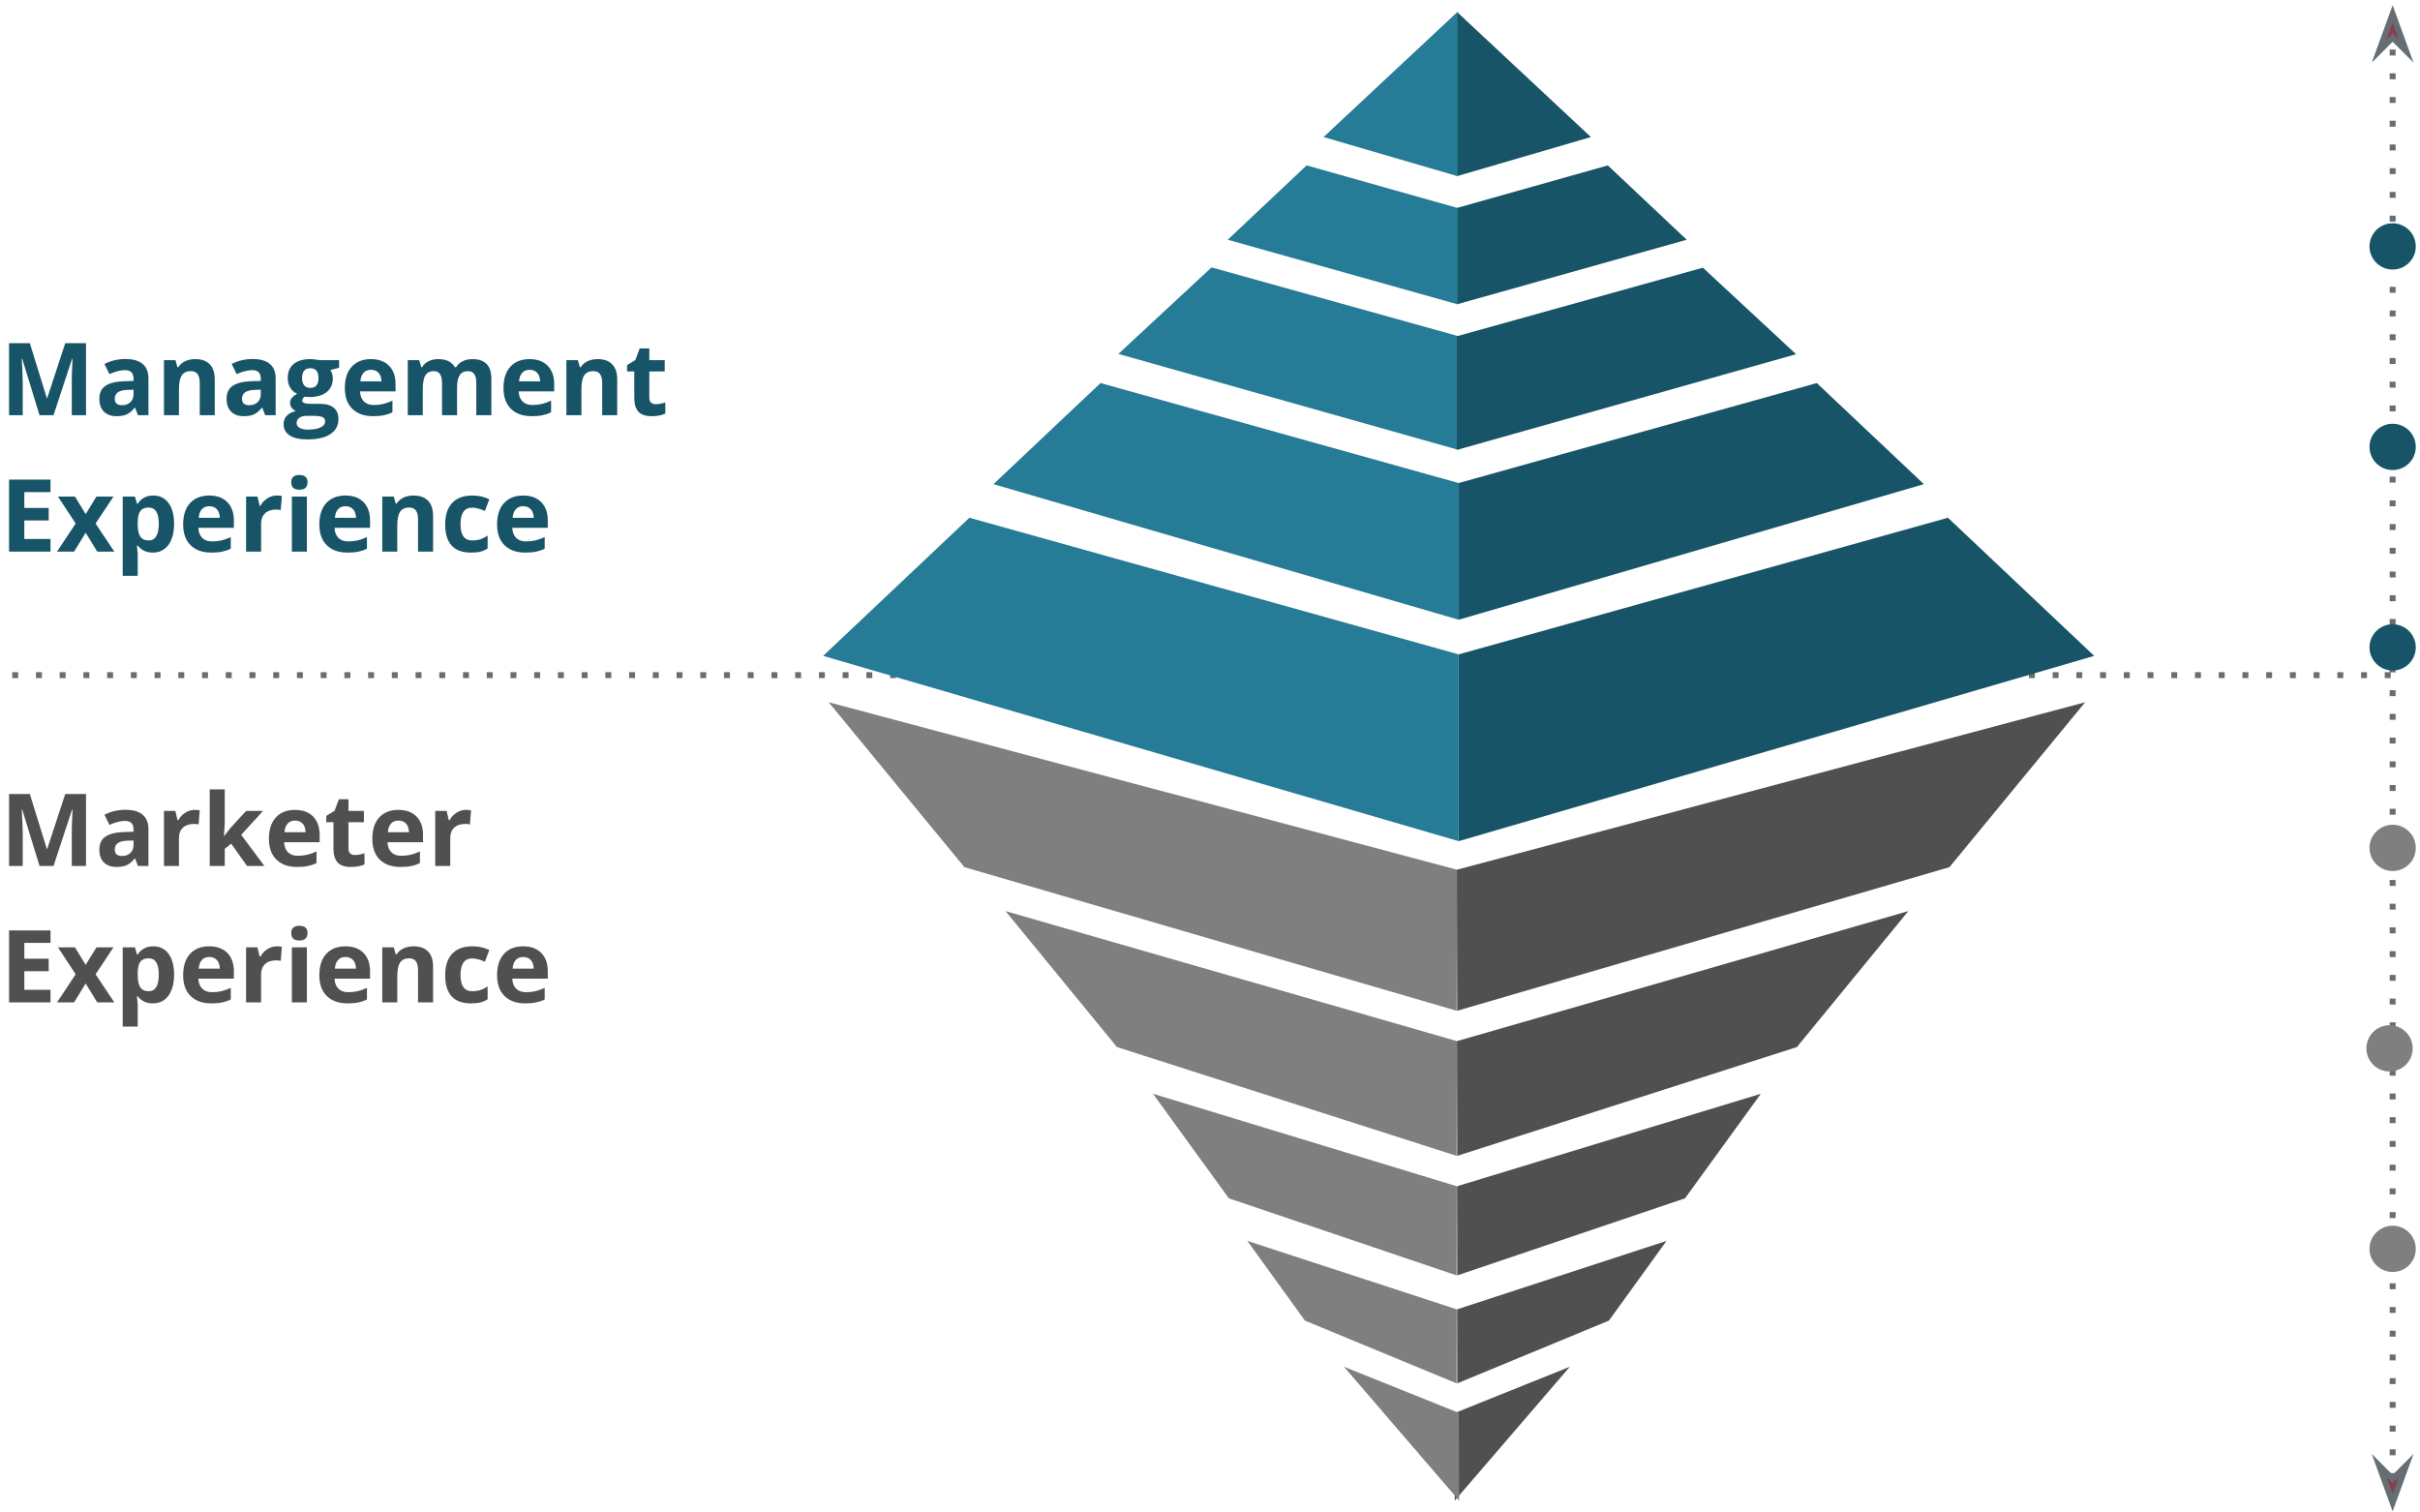
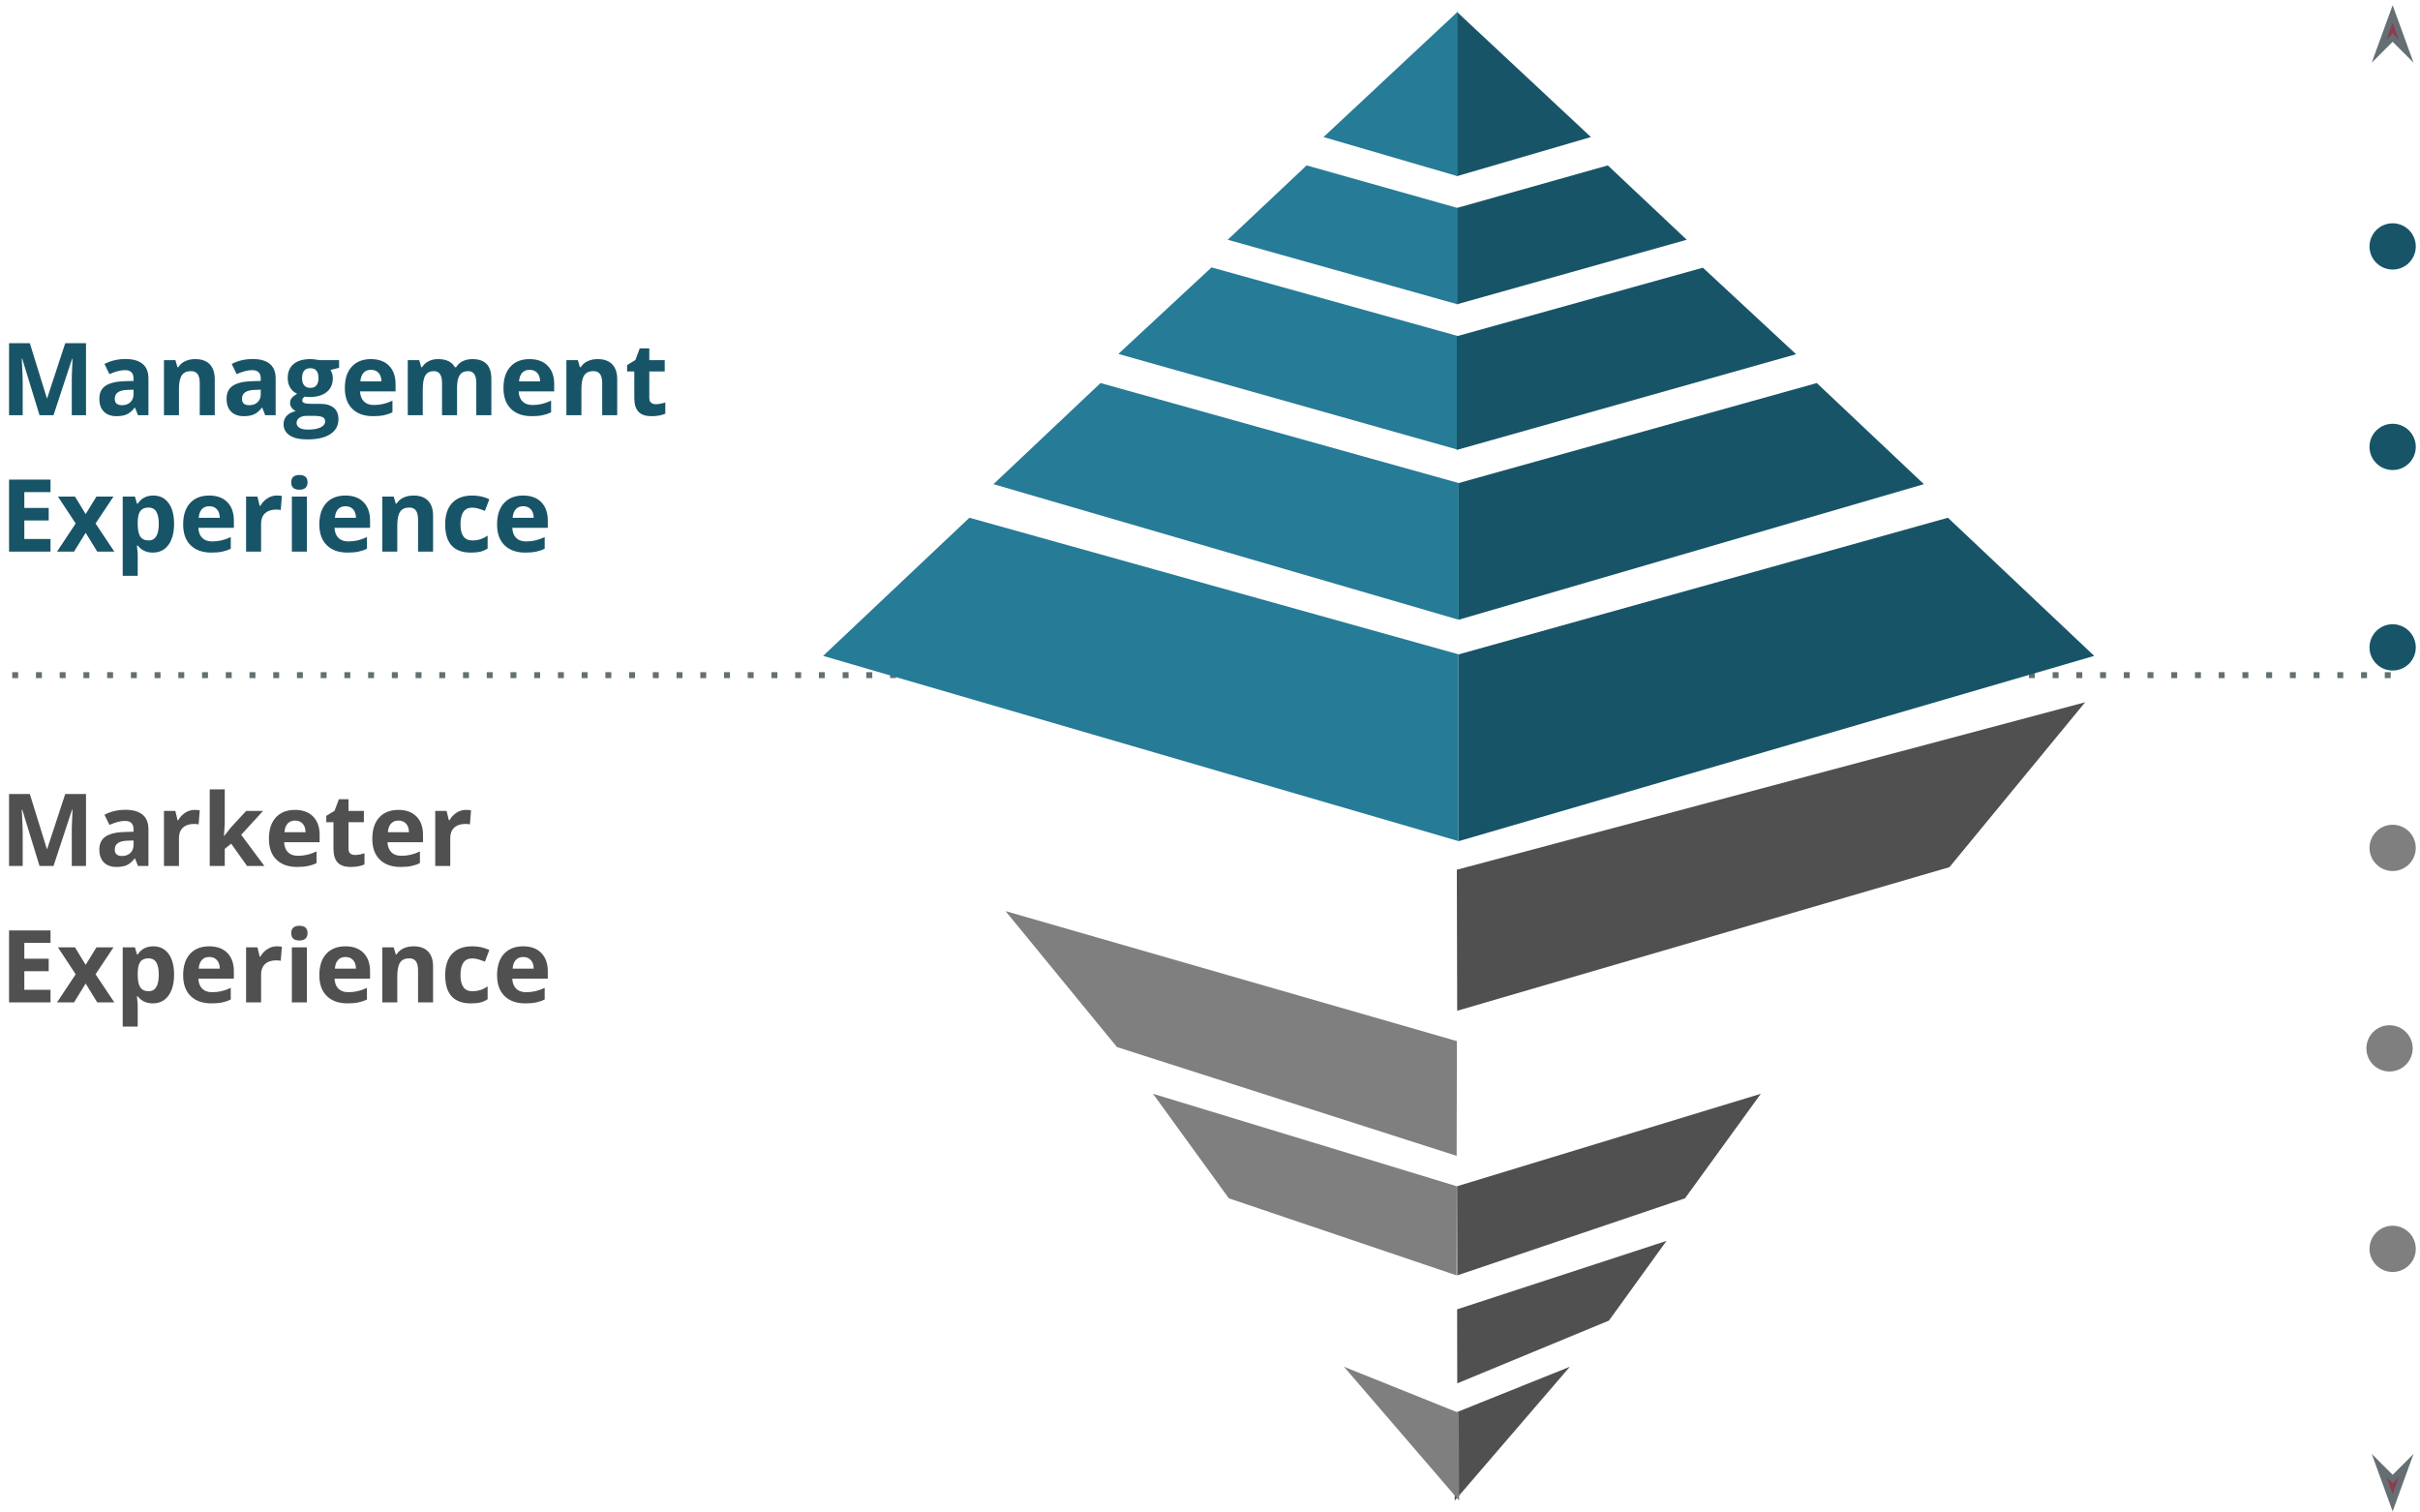
<svg xmlns="http://www.w3.org/2000/svg" width="408" height="255" viewBox="0 0 408 255" fill="none">
  <path d="M403.064 113.823H0" stroke="#646E73" stroke-miterlimit="10" stroke-linejoin="round" stroke-dasharray="1 3" />
-   <path d="M403.389 249.359V6.333" stroke="#646E73" stroke-miterlimit="10" stroke-linejoin="round" stroke-dasharray="1 3" />
  <path fill-rule="evenodd" clip-rule="evenodd" d="M403.388 249.359L401.104 247.076L403.388 253.349L405.671 247.076L403.388 249.359Z" fill="#8B3D4E" stroke="#646E73" stroke-miterlimit="10" />
  <path fill-rule="evenodd" clip-rule="evenodd" d="M403.388 6.333L405.671 8.616L403.388 2.343L401.104 8.616L403.388 6.333Z" fill="#8B3D4E" stroke="#646E73" stroke-miterlimit="10" />
  <path fill-rule="evenodd" clip-rule="evenodd" d="M399.488 41.544C399.488 39.39 401.235 37.644 403.389 37.644C404.424 37.644 405.416 38.055 406.147 38.786C406.879 39.518 407.29 40.51 407.29 41.544C407.29 43.699 405.543 45.445 403.389 45.445C401.235 45.445 399.488 43.699 399.488 41.544Z" fill="#185467" />
  <path fill-rule="evenodd" clip-rule="evenodd" d="M399.488 75.346C399.488 73.192 401.235 71.445 403.389 71.445C404.424 71.445 405.416 71.856 406.147 72.588C406.879 73.32 407.29 74.312 407.29 75.346C407.29 77.501 405.543 79.247 403.389 79.247C401.235 79.247 399.488 77.501 399.488 75.346Z" fill="#185467" />
  <path fill-rule="evenodd" clip-rule="evenodd" d="M399.488 142.95C399.488 140.796 401.235 139.049 403.389 139.049C404.424 139.049 405.416 139.46 406.147 140.192C406.879 140.923 407.29 141.915 407.29 142.95C407.29 145.104 405.543 146.851 403.389 146.851C401.235 146.851 399.488 145.104 399.488 142.95Z" fill="#7F7F7F" />
  <path fill-rule="evenodd" clip-rule="evenodd" d="M398.963 176.752C398.963 174.597 400.709 172.851 402.864 172.851C403.898 172.851 404.89 173.262 405.622 173.993C406.354 174.725 406.765 175.717 406.765 176.752C406.765 178.906 405.018 180.652 402.864 180.652C400.709 180.652 398.963 178.906 398.963 176.752Z" fill="#7F7F7F" />
  <path fill-rule="evenodd" clip-rule="evenodd" d="M399.488 210.554C399.488 208.399 401.235 206.653 403.389 206.653C404.424 206.653 405.416 207.064 406.147 207.795C406.879 208.527 407.29 209.519 407.29 210.554C407.29 212.708 405.543 214.454 403.389 214.454C401.235 214.454 399.488 212.708 399.488 210.554Z" fill="#7F7F7F" />
  <path fill-rule="evenodd" clip-rule="evenodd" d="M399.488 109.148C399.488 106.994 401.235 105.247 403.389 105.247C404.424 105.247 405.416 105.658 406.147 106.39C406.879 107.121 407.29 108.114 407.29 109.148C407.29 111.302 405.543 113.049 403.389 113.049C401.235 113.049 399.488 111.302 399.488 109.148Z" fill="#185467" />
  <path fill-rule="evenodd" clip-rule="evenodd" d="M328.412 87.289L245.936 110.322V141.813L353.073 110.581L328.412 87.289Z" fill="#185467" />
  <path fill-rule="evenodd" clip-rule="evenodd" d="M271.071 27.887L245.628 35.061V51.304L284.375 40.42L271.071 27.887Z" fill="#185467" />
  <path fill-rule="evenodd" clip-rule="evenodd" d="M245.628 2L268.222 23.107L245.628 29.702V2Z" fill="#185467" />
  <path fill-rule="evenodd" clip-rule="evenodd" d="M163.436 87.289L245.913 110.322V141.813L138.775 110.581L163.436 87.289Z" fill="#267B96" />
  <path fill-rule="evenodd" clip-rule="evenodd" d="M185.545 64.581L245.928 81.439V104.487L167.491 81.629L185.545 64.581Z" fill="#267B96" />
  <path fill-rule="evenodd" clip-rule="evenodd" d="M220.29 27.887L245.733 35.061V51.304L206.986 40.42L220.29 27.887Z" fill="#267B96" />
  <path fill-rule="evenodd" clip-rule="evenodd" d="M245.734 2L223.14 23.107L245.734 29.702V2Z" fill="#267B96" />
  <path fill-rule="evenodd" clip-rule="evenodd" d="M204.259 45.083L188.549 59.671L245.744 75.809V56.64L204.259 45.083Z" fill="#267B96" />
  <path fill-rule="evenodd" clip-rule="evenodd" d="M287.099 45.132L302.809 59.719L245.614 75.857V56.689L287.099 45.132Z" fill="#185467" />
  <path fill-rule="evenodd" clip-rule="evenodd" d="M306.303 64.581L245.92 81.439V104.487L324.357 81.629L306.303 64.581Z" fill="#185467" />
  <path fill-rule="evenodd" clip-rule="evenodd" d="M271.257 222.649L245.684 233.229L245.662 220.748L280.965 209.211L271.257 222.649Z" fill="#505050" />
  <path fill-rule="evenodd" clip-rule="evenodd" d="M284.084 202.032L245.682 215.027L245.651 199.996L296.87 184.407L284.084 202.032Z" fill="#505050" />
-   <path fill-rule="evenodd" clip-rule="evenodd" d="M302.949 176.529L245.678 194.872L245.634 175.53L321.733 153.611L302.949 176.529Z" fill="#505050" />
  <path fill-rule="evenodd" clip-rule="evenodd" d="M328.669 146.199L245.674 170.409L245.612 146.632L351.549 118.396L328.669 146.199Z" fill="#505050" />
  <path fill-rule="evenodd" clip-rule="evenodd" d="M245.255 253L264.668 230.432L245.317 238.202L245.255 253Z" fill="#505050" />
-   <path fill-rule="evenodd" clip-rule="evenodd" d="M220.003 222.649L245.575 233.229L245.598 220.748L210.295 209.211L220.003 222.649Z" fill="#7F7F7F" />
  <path fill-rule="evenodd" clip-rule="evenodd" d="M207.176 202.032L245.577 215.027L245.608 199.996L194.39 184.407L207.176 202.032Z" fill="#7F7F7F" />
  <path fill-rule="evenodd" clip-rule="evenodd" d="M188.311 176.529L245.582 194.872L245.627 175.53L169.527 153.611L188.311 176.529Z" fill="#7F7F7F" />
  <path fill-rule="evenodd" clip-rule="evenodd" d="M246.003 253L226.59 230.432L245.941 238.202L246.003 253Z" fill="#7F7F7F" />
-   <path fill-rule="evenodd" clip-rule="evenodd" d="M162.591 146.199L245.586 170.409L245.648 146.632L139.711 118.396L162.591 146.199Z" fill="#7F7F7F" />
  <path d="M6.666 70L3.744 60.479H3.669C3.774 62.416 3.827 63.708 3.827 64.356V70H1.527V57.864H5.03L7.902 67.144H7.952L10.998 57.864H14.502V70H12.102V64.256C12.102 63.985 12.105 63.672 12.111 63.318C12.122 62.964 12.161 62.023 12.227 60.496H12.152L9.023 70H6.666ZM23.259 70L22.769 68.738H22.703C22.276 69.275 21.837 69.649 21.383 69.859C20.935 70.064 20.348 70.166 19.623 70.166C18.732 70.166 18.029 69.912 17.515 69.402C17.006 68.893 16.751 68.168 16.751 67.228C16.751 66.243 17.094 65.518 17.78 65.053C18.472 64.582 19.512 64.322 20.901 64.272L22.512 64.223V63.816C22.512 62.875 22.03 62.405 21.067 62.405C20.326 62.405 19.454 62.629 18.453 63.077L17.614 61.367C18.682 60.808 19.866 60.529 21.167 60.529C22.412 60.529 23.367 60.8 24.031 61.342C24.695 61.885 25.027 62.709 25.027 63.816V70H23.259ZM22.512 65.7L21.532 65.733C20.796 65.755 20.248 65.888 19.889 66.132C19.529 66.375 19.349 66.746 19.349 67.244C19.349 67.958 19.759 68.315 20.578 68.315C21.164 68.315 21.632 68.146 21.98 67.809C22.335 67.471 22.512 67.023 22.512 66.464V65.7ZM36.208 70H33.676V64.58C33.676 63.91 33.557 63.409 33.319 63.077C33.081 62.74 32.702 62.571 32.182 62.571C31.474 62.571 30.962 62.809 30.646 63.285C30.331 63.755 30.173 64.538 30.173 65.634V70H27.642V60.72H29.576L29.916 61.907H30.057C30.339 61.459 30.727 61.121 31.219 60.894C31.717 60.662 32.282 60.545 32.913 60.545C33.992 60.545 34.811 60.839 35.37 61.425C35.928 62.006 36.208 62.847 36.208 63.949V70ZM44.708 70L44.218 68.738H44.152C43.726 69.275 43.286 69.649 42.832 69.859C42.384 70.064 41.797 70.166 41.072 70.166C40.181 70.166 39.478 69.912 38.964 69.402C38.455 68.893 38.2 68.168 38.2 67.228C38.2 66.243 38.543 65.518 39.23 65.053C39.921 64.582 40.962 64.322 42.351 64.272L43.961 64.223V63.816C43.961 62.875 43.48 62.405 42.517 62.405C41.775 62.405 40.904 62.629 39.902 63.077L39.063 61.367C40.132 60.808 41.316 60.529 42.616 60.529C43.861 60.529 44.816 60.8 45.48 61.342C46.144 61.885 46.476 62.709 46.476 63.816V70H44.708ZM43.961 65.7L42.981 65.733C42.245 65.755 41.698 65.888 41.338 66.132C40.978 66.375 40.798 66.746 40.798 67.244C40.798 67.958 41.208 68.315 42.027 68.315C42.613 68.315 43.081 68.146 43.43 67.809C43.784 67.471 43.961 67.023 43.961 66.464V65.7ZM57.167 60.72V62.006L55.715 62.38C55.98 62.795 56.113 63.26 56.113 63.774C56.113 64.77 55.765 65.548 55.067 66.107C54.376 66.66 53.413 66.937 52.179 66.937L51.722 66.912L51.349 66.871C51.089 67.07 50.959 67.291 50.959 67.535C50.959 67.9 51.423 68.082 52.353 68.082H53.93C54.948 68.082 55.723 68.301 56.254 68.738C56.791 69.175 57.06 69.817 57.06 70.664C57.06 71.749 56.606 72.59 55.698 73.188C54.796 73.785 53.498 74.084 51.805 74.084C50.51 74.084 49.52 73.857 48.834 73.403C48.153 72.955 47.812 72.324 47.812 71.511C47.812 70.952 47.987 70.484 48.335 70.108C48.684 69.732 49.196 69.463 49.871 69.303C49.611 69.192 49.384 69.012 49.19 68.763C48.997 68.509 48.9 68.24 48.9 67.958C48.9 67.604 49.002 67.311 49.207 67.078C49.412 66.84 49.708 66.608 50.095 66.381C49.608 66.171 49.221 65.833 48.933 65.368C48.651 64.903 48.51 64.356 48.51 63.725C48.51 62.712 48.839 61.929 49.498 61.376C50.156 60.822 51.097 60.545 52.32 60.545C52.58 60.545 52.887 60.57 53.241 60.62C53.601 60.664 53.831 60.698 53.93 60.72H57.167ZM50.004 71.311C50.004 71.66 50.17 71.934 50.502 72.133C50.84 72.332 51.31 72.432 51.913 72.432C52.821 72.432 53.532 72.308 54.046 72.059C54.561 71.81 54.818 71.469 54.818 71.038C54.818 70.689 54.666 70.448 54.362 70.315C54.057 70.183 53.587 70.116 52.951 70.116H51.639C51.174 70.116 50.784 70.224 50.469 70.44C50.159 70.661 50.004 70.952 50.004 71.311ZM50.925 63.758C50.925 64.261 51.039 64.66 51.266 64.953C51.498 65.246 51.849 65.393 52.32 65.393C52.796 65.393 53.144 65.246 53.366 64.953C53.587 64.66 53.698 64.261 53.698 63.758C53.698 62.64 53.238 62.081 52.32 62.081C51.39 62.081 50.925 62.64 50.925 63.758ZM62.546 62.347C62.01 62.347 61.589 62.518 61.285 62.861C60.98 63.199 60.806 63.68 60.762 64.306H64.314C64.303 63.68 64.14 63.199 63.825 62.861C63.509 62.518 63.083 62.347 62.546 62.347ZM62.903 70.166C61.409 70.166 60.242 69.754 59.4 68.929C58.559 68.105 58.139 66.937 58.139 65.426C58.139 63.871 58.526 62.67 59.301 61.824C60.081 60.971 61.157 60.545 62.53 60.545C63.841 60.545 64.862 60.919 65.593 61.666C66.323 62.413 66.689 63.445 66.689 64.762V65.991H60.704C60.731 66.71 60.944 67.272 61.343 67.676C61.741 68.08 62.3 68.282 63.02 68.282C63.578 68.282 64.107 68.224 64.605 68.107C65.103 67.991 65.623 67.806 66.165 67.551V69.51C65.723 69.732 65.25 69.895 64.746 70C64.243 70.111 63.628 70.166 62.903 70.166ZM77.056 70H74.524V64.58C74.524 63.91 74.411 63.409 74.184 63.077C73.963 62.74 73.611 62.571 73.13 62.571C72.482 62.571 72.012 62.809 71.719 63.285C71.425 63.761 71.279 64.544 71.279 65.634V70H68.747V60.72H70.681L71.022 61.907H71.163C71.412 61.481 71.771 61.149 72.242 60.911C72.712 60.667 73.252 60.545 73.86 60.545C75.249 60.545 76.19 60.999 76.683 61.907H76.907C77.156 61.475 77.521 61.14 78.002 60.902C78.489 60.664 79.037 60.545 79.646 60.545C80.697 60.545 81.492 60.817 82.028 61.359C82.571 61.896 82.842 62.759 82.842 63.949V70H80.302V64.58C80.302 63.91 80.188 63.409 79.961 63.077C79.74 62.74 79.389 62.571 78.907 62.571C78.287 62.571 77.823 62.792 77.513 63.235C77.208 63.678 77.056 64.38 77.056 65.343V70ZM89.291 62.347C88.755 62.347 88.334 62.518 88.03 62.861C87.725 63.199 87.551 63.68 87.507 64.306H91.06C91.049 63.68 90.885 63.199 90.57 62.861C90.254 62.518 89.828 62.347 89.291 62.347ZM89.648 70.166C88.154 70.166 86.987 69.754 86.145 68.929C85.304 68.105 84.884 66.937 84.884 65.426C84.884 63.871 85.271 62.67 86.046 61.824C86.826 60.971 87.903 60.545 89.275 60.545C90.586 60.545 91.607 60.919 92.338 61.666C93.068 62.413 93.434 63.445 93.434 64.762V65.991H87.449C87.476 66.71 87.689 67.272 88.088 67.676C88.486 68.08 89.045 68.282 89.765 68.282C90.324 68.282 90.852 68.224 91.35 68.107C91.848 67.991 92.368 67.806 92.911 67.551V69.51C92.468 69.732 91.995 69.895 91.491 70C90.988 70.111 90.373 70.166 89.648 70.166ZM104.059 70H101.527V64.58C101.527 63.91 101.408 63.409 101.17 63.077C100.932 62.74 100.553 62.571 100.033 62.571C99.324 62.571 98.812 62.809 98.497 63.285C98.182 63.755 98.024 64.538 98.024 65.634V70H95.492V60.72H97.426L97.767 61.907H97.908C98.19 61.459 98.577 61.121 99.07 60.894C99.568 60.662 100.132 60.545 100.763 60.545C101.842 60.545 102.661 60.839 103.22 61.425C103.779 62.006 104.059 62.847 104.059 63.949V70ZM110.575 68.149C111.017 68.149 111.549 68.052 112.168 67.858V69.743C111.538 70.025 110.763 70.166 109.844 70.166C108.832 70.166 108.093 69.912 107.628 69.402C107.169 68.888 106.939 68.118 106.939 67.095V62.621H105.727V61.55L107.122 60.703L107.852 58.744H109.471V60.72H112.069V62.621H109.471V67.095C109.471 67.454 109.57 67.72 109.77 67.892C109.974 68.063 110.243 68.149 110.575 68.149ZM8.517 93H1.527V80.864H8.517V82.973H4.101V85.637H8.209V87.746H4.101V90.875H8.517V93ZM12.758 88.26L9.77 83.72H12.642L14.443 86.675L16.261 83.72H19.133L16.112 88.26L19.274 93H16.394L14.443 89.821L12.484 93H9.612L12.758 88.26ZM25.782 93.166C24.692 93.166 23.837 92.77 23.217 91.979H23.084C23.173 92.754 23.217 93.202 23.217 93.324V97.084H20.686V83.72H22.744L23.101 84.923H23.217C23.809 84.005 24.686 83.545 25.849 83.545C26.944 83.545 27.802 83.969 28.422 84.815C29.042 85.662 29.352 86.838 29.352 88.343C29.352 89.334 29.205 90.194 28.912 90.925C28.624 91.655 28.212 92.211 27.675 92.593C27.138 92.975 26.507 93.166 25.782 93.166ZM25.035 85.571C24.41 85.571 23.953 85.764 23.666 86.152C23.378 86.534 23.228 87.167 23.217 88.053V88.327C23.217 89.323 23.364 90.037 23.657 90.468C23.956 90.9 24.426 91.116 25.068 91.116C26.203 91.116 26.77 90.18 26.77 88.31C26.77 87.397 26.629 86.713 26.347 86.26C26.07 85.8 25.633 85.571 25.035 85.571ZM35.287 85.347C34.75 85.347 34.329 85.518 34.025 85.861C33.721 86.199 33.546 86.68 33.502 87.306H37.055C37.044 86.68 36.88 86.199 36.565 85.861C36.249 85.518 35.823 85.347 35.287 85.347ZM35.644 93.166C34.149 93.166 32.982 92.754 32.141 91.929C31.299 91.105 30.879 89.937 30.879 88.426C30.879 86.871 31.266 85.67 32.041 84.824C32.821 83.972 33.898 83.545 35.27 83.545C36.581 83.545 37.602 83.919 38.333 84.666C39.063 85.413 39.429 86.445 39.429 87.762V88.991H33.444C33.471 89.71 33.685 90.272 34.083 90.676C34.481 91.08 35.04 91.282 35.76 91.282C36.319 91.282 36.847 91.224 37.345 91.107C37.843 90.991 38.363 90.806 38.906 90.551V92.51C38.463 92.732 37.99 92.895 37.486 93C36.983 93.111 36.368 93.166 35.644 93.166ZM46.667 83.545C47.01 83.545 47.295 83.57 47.522 83.62L47.331 85.994C47.126 85.939 46.877 85.911 46.584 85.911C45.776 85.911 45.145 86.119 44.691 86.534C44.243 86.949 44.019 87.53 44.019 88.277V93H41.487V83.72H43.405L43.778 85.28H43.903C44.191 84.76 44.578 84.342 45.065 84.027C45.557 83.706 46.092 83.545 46.667 83.545ZM49.099 81.321C49.099 80.496 49.558 80.084 50.477 80.084C51.396 80.084 51.855 80.496 51.855 81.321C51.855 81.714 51.739 82.021 51.506 82.242C51.279 82.458 50.936 82.566 50.477 82.566C49.558 82.566 49.099 82.151 49.099 81.321ZM51.739 93H49.207V83.72H51.739V93ZM58.247 85.347C57.71 85.347 57.289 85.518 56.985 85.861C56.681 86.199 56.506 86.68 56.462 87.306H60.015C60.004 86.68 59.84 86.199 59.525 85.861C59.209 85.518 58.783 85.347 58.247 85.347ZM58.603 93.166C57.109 93.166 55.942 92.754 55.101 91.929C54.259 91.105 53.839 89.937 53.839 88.426C53.839 86.871 54.226 85.67 55.001 84.824C55.781 83.972 56.858 83.545 58.23 83.545C59.541 83.545 60.562 83.919 61.293 84.666C62.023 85.413 62.389 86.445 62.389 87.762V88.991H56.404C56.431 89.71 56.645 90.272 57.043 90.676C57.441 91.08 58 91.282 58.72 91.282C59.279 91.282 59.807 91.224 60.305 91.107C60.803 90.991 61.323 90.806 61.866 90.551V92.51C61.423 92.732 60.95 92.895 60.446 93C59.943 93.111 59.328 93.166 58.603 93.166ZM73.014 93H70.482V87.58C70.482 86.91 70.363 86.409 70.125 86.077C69.887 85.74 69.508 85.571 68.988 85.571C68.279 85.571 67.768 85.809 67.452 86.285C67.137 86.755 66.979 87.538 66.979 88.634V93H64.447V83.72H66.381L66.722 84.907H66.863C67.145 84.459 67.532 84.121 68.025 83.894C68.523 83.662 69.087 83.545 69.718 83.545C70.797 83.545 71.616 83.839 72.175 84.425C72.734 85.006 73.014 85.847 73.014 86.949V93ZM79.389 93.166C76.5 93.166 75.056 91.581 75.056 88.41C75.056 86.832 75.449 85.629 76.234 84.799C77.02 83.963 78.146 83.545 79.613 83.545C80.686 83.545 81.649 83.756 82.501 84.176L81.754 86.135C81.356 85.975 80.985 85.845 80.642 85.745C80.299 85.64 79.956 85.587 79.613 85.587C78.296 85.587 77.637 86.523 77.637 88.393C77.637 90.208 78.296 91.116 79.613 91.116C80.1 91.116 80.551 91.052 80.966 90.925C81.381 90.792 81.796 90.587 82.211 90.311V92.477C81.801 92.737 81.386 92.917 80.966 93.017C80.551 93.116 80.025 93.166 79.389 93.166ZM88.212 85.347C87.676 85.347 87.255 85.518 86.951 85.861C86.646 86.199 86.472 86.68 86.428 87.306H89.981C89.969 86.68 89.806 86.199 89.491 85.861C89.175 85.518 88.749 85.347 88.212 85.347ZM88.569 93.166C87.075 93.166 85.908 92.754 85.066 91.929C84.225 91.105 83.805 89.937 83.805 88.426C83.805 86.871 84.192 85.67 84.967 84.824C85.747 83.972 86.823 83.545 88.196 83.545C89.507 83.545 90.528 83.919 91.259 84.666C91.989 85.413 92.355 86.445 92.355 87.762V88.991H86.37C86.397 89.71 86.61 90.272 87.009 90.676C87.407 91.08 87.966 91.282 88.686 91.282C89.245 91.282 89.773 91.224 90.271 91.107C90.769 90.991 91.289 90.806 91.832 90.551V92.51C91.389 92.732 90.916 92.895 90.412 93C89.909 93.111 89.294 93.166 88.569 93.166Z" fill="#185467" />
  <path d="M6.666 146L3.744 136.479H3.669C3.774 138.416 3.827 139.708 3.827 140.355V146H1.527V133.864H5.03L7.902 143.145H7.952L10.998 133.864H14.502V146H12.102V140.256C12.102 139.985 12.105 139.672 12.111 139.318C12.122 138.964 12.161 138.023 12.227 136.496H12.152L9.023 146H6.666ZM23.259 146L22.769 144.738H22.703C22.276 145.275 21.837 145.649 21.383 145.859C20.935 146.064 20.348 146.166 19.623 146.166C18.732 146.166 18.029 145.911 17.515 145.402C17.006 144.893 16.751 144.168 16.751 143.228C16.751 142.243 17.094 141.518 17.78 141.053C18.472 140.582 19.512 140.322 20.901 140.272L22.512 140.223V139.816C22.512 138.875 22.03 138.405 21.067 138.405C20.326 138.405 19.454 138.629 18.453 139.077L17.614 137.367C18.682 136.808 19.866 136.529 21.167 136.529C22.412 136.529 23.367 136.8 24.031 137.342C24.695 137.885 25.027 138.709 25.027 139.816V146H23.259ZM22.512 141.7L21.532 141.733C20.796 141.756 20.248 141.888 19.889 142.132C19.529 142.375 19.349 142.746 19.349 143.244C19.349 143.958 19.759 144.315 20.578 144.315C21.164 144.315 21.632 144.146 21.98 143.809C22.335 143.471 22.512 143.023 22.512 142.464V141.7ZM32.821 136.545C33.164 136.545 33.449 136.57 33.676 136.62L33.485 138.994C33.281 138.939 33.032 138.911 32.738 138.911C31.93 138.911 31.299 139.119 30.846 139.534C30.398 139.949 30.173 140.53 30.173 141.277V146H27.642V136.72H29.559L29.933 138.28H30.057C30.345 137.76 30.732 137.342 31.219 137.027C31.712 136.706 32.246 136.545 32.821 136.545ZM37.794 140.953L38.898 139.542L41.496 136.72H44.351L40.666 140.746L44.575 146H41.653L38.98 142.24L37.893 143.111V146H35.361V133.084H37.893V138.845L37.76 140.953H37.794ZM49.747 138.347C49.21 138.347 48.789 138.518 48.485 138.861C48.181 139.199 48.006 139.68 47.962 140.306H51.515C51.504 139.68 51.34 139.199 51.025 138.861C50.709 138.518 50.283 138.347 49.747 138.347ZM50.103 146.166C48.609 146.166 47.442 145.754 46.601 144.929C45.759 144.105 45.339 142.937 45.339 141.426C45.339 139.871 45.726 138.67 46.501 137.824C47.281 136.972 48.358 136.545 49.73 136.545C51.041 136.545 52.062 136.919 52.793 137.666C53.523 138.413 53.889 139.445 53.889 140.762V141.991H47.904C47.931 142.71 48.145 143.272 48.543 143.676C48.941 144.08 49.5 144.282 50.22 144.282C50.779 144.282 51.307 144.224 51.805 144.107C52.303 143.991 52.823 143.806 53.366 143.551V145.51C52.923 145.732 52.45 145.895 51.946 146C51.443 146.111 50.828 146.166 50.103 146.166ZM59.857 144.149C60.3 144.149 60.831 144.052 61.451 143.858V145.743C60.82 146.025 60.045 146.166 59.127 146.166C58.114 146.166 57.375 145.911 56.91 145.402C56.451 144.888 56.221 144.118 56.221 143.095V138.621H55.009V137.55L56.404 136.703L57.134 134.744H58.753V136.72H61.351V138.621H58.753V143.095C58.753 143.454 58.852 143.72 59.052 143.892C59.257 144.063 59.525 144.149 59.857 144.149ZM67.178 138.347C66.641 138.347 66.221 138.518 65.916 138.861C65.612 139.199 65.438 139.68 65.394 140.306H68.946C68.935 139.68 68.772 139.199 68.457 138.861C68.141 138.518 67.715 138.347 67.178 138.347ZM67.535 146.166C66.041 146.166 64.873 145.754 64.032 144.929C63.191 144.105 62.77 142.937 62.77 141.426C62.77 139.871 63.158 138.67 63.933 137.824C64.713 136.972 65.789 136.545 67.162 136.545C68.473 136.545 69.494 136.919 70.225 137.666C70.955 138.413 71.32 139.445 71.32 140.762V141.991H65.335C65.363 142.71 65.576 143.272 65.975 143.676C66.373 144.08 66.932 144.282 67.651 144.282C68.21 144.282 68.739 144.224 69.237 144.107C69.735 143.991 70.255 143.806 70.797 143.551V145.51C70.355 145.732 69.882 145.895 69.378 146C68.874 146.111 68.26 146.166 67.535 146.166ZM78.559 136.545C78.902 136.545 79.187 136.57 79.414 136.62L79.223 138.994C79.018 138.939 78.769 138.911 78.476 138.911C77.668 138.911 77.037 139.119 76.583 139.534C76.135 139.949 75.911 140.53 75.911 141.277V146H73.379V136.72H75.296L75.67 138.28H75.794C76.082 137.76 76.47 137.342 76.957 137.027C77.449 136.706 77.983 136.545 78.559 136.545ZM8.517 169H1.527V156.864H8.517V158.973H4.101V161.637H8.209V163.746H4.101V166.875H8.517V169ZM12.758 164.26L9.77 159.72H12.642L14.443 162.675L16.261 159.72H19.133L16.112 164.26L19.274 169H16.394L14.443 165.821L12.484 169H9.612L12.758 164.26ZM25.782 169.166C24.692 169.166 23.837 168.77 23.217 167.979H23.084C23.173 168.754 23.217 169.202 23.217 169.324V173.084H20.686V159.72H22.744L23.101 160.923H23.217C23.809 160.005 24.686 159.545 25.849 159.545C26.944 159.545 27.802 159.969 28.422 160.815C29.042 161.662 29.352 162.838 29.352 164.343C29.352 165.334 29.205 166.194 28.912 166.925C28.624 167.655 28.212 168.211 27.675 168.593C27.138 168.975 26.507 169.166 25.782 169.166ZM25.035 161.571C24.41 161.571 23.953 161.764 23.666 162.152C23.378 162.534 23.228 163.167 23.217 164.053V164.327C23.217 165.323 23.364 166.037 23.657 166.468C23.956 166.9 24.426 167.116 25.068 167.116C26.203 167.116 26.77 166.181 26.77 164.31C26.77 163.397 26.629 162.714 26.347 162.26C26.07 161.8 25.633 161.571 25.035 161.571ZM35.287 161.347C34.75 161.347 34.329 161.518 34.025 161.861C33.721 162.199 33.546 162.68 33.502 163.306H37.055C37.044 162.68 36.88 162.199 36.565 161.861C36.249 161.518 35.823 161.347 35.287 161.347ZM35.644 169.166C34.149 169.166 32.982 168.754 32.141 167.929C31.299 167.105 30.879 165.937 30.879 164.426C30.879 162.871 31.266 161.67 32.041 160.824C32.821 159.972 33.898 159.545 35.27 159.545C36.581 159.545 37.602 159.919 38.333 160.666C39.063 161.413 39.429 162.445 39.429 163.762V164.991H33.444C33.471 165.71 33.685 166.272 34.083 166.676C34.481 167.08 35.04 167.282 35.76 167.282C36.319 167.282 36.847 167.224 37.345 167.107C37.843 166.991 38.363 166.806 38.906 166.551V168.51C38.463 168.732 37.99 168.895 37.486 169C36.983 169.111 36.368 169.166 35.644 169.166ZM46.667 159.545C47.01 159.545 47.295 159.57 47.522 159.62L47.331 161.994C47.126 161.939 46.877 161.911 46.584 161.911C45.776 161.911 45.145 162.119 44.691 162.534C44.243 162.949 44.019 163.53 44.019 164.277V169H41.487V159.72H43.405L43.778 161.28H43.903C44.191 160.76 44.578 160.342 45.065 160.027C45.557 159.706 46.092 159.545 46.667 159.545ZM49.099 157.321C49.099 156.496 49.558 156.084 50.477 156.084C51.396 156.084 51.855 156.496 51.855 157.321C51.855 157.714 51.739 158.021 51.506 158.242C51.279 158.458 50.936 158.566 50.477 158.566C49.558 158.566 49.099 158.151 49.099 157.321ZM51.739 169H49.207V159.72H51.739V169ZM58.247 161.347C57.71 161.347 57.289 161.518 56.985 161.861C56.681 162.199 56.506 162.68 56.462 163.306H60.015C60.004 162.68 59.84 162.199 59.525 161.861C59.209 161.518 58.783 161.347 58.247 161.347ZM58.603 169.166C57.109 169.166 55.942 168.754 55.101 167.929C54.259 167.105 53.839 165.937 53.839 164.426C53.839 162.871 54.226 161.67 55.001 160.824C55.781 159.972 56.858 159.545 58.23 159.545C59.541 159.545 60.562 159.919 61.293 160.666C62.023 161.413 62.389 162.445 62.389 163.762V164.991H56.404C56.431 165.71 56.645 166.272 57.043 166.676C57.441 167.08 58 167.282 58.72 167.282C59.279 167.282 59.807 167.224 60.305 167.107C60.803 166.991 61.323 166.806 61.866 166.551V168.51C61.423 168.732 60.95 168.895 60.446 169C59.943 169.111 59.328 169.166 58.603 169.166ZM73.014 169H70.482V163.58C70.482 162.91 70.363 162.409 70.125 162.077C69.887 161.74 69.508 161.571 68.988 161.571C68.279 161.571 67.768 161.809 67.452 162.285C67.137 162.755 66.979 163.538 66.979 164.634V169H64.447V159.72H66.381L66.722 160.907H66.863C67.145 160.458 67.532 160.121 68.025 159.894C68.523 159.662 69.087 159.545 69.718 159.545C70.797 159.545 71.616 159.839 72.175 160.425C72.734 161.006 73.014 161.847 73.014 162.949V169ZM79.389 169.166C76.5 169.166 75.056 167.581 75.056 164.41C75.056 162.833 75.449 161.629 76.234 160.799C77.02 159.963 78.146 159.545 79.613 159.545C80.686 159.545 81.649 159.756 82.501 160.176L81.754 162.135C81.356 161.975 80.985 161.845 80.642 161.745C80.299 161.64 79.956 161.587 79.613 161.587C78.296 161.587 77.637 162.523 77.637 164.393C77.637 166.208 78.296 167.116 79.613 167.116C80.1 167.116 80.551 167.052 80.966 166.925C81.381 166.792 81.796 166.587 82.211 166.311V168.477C81.801 168.737 81.386 168.917 80.966 169.017C80.551 169.116 80.025 169.166 79.389 169.166ZM88.212 161.347C87.676 161.347 87.255 161.518 86.951 161.861C86.646 162.199 86.472 162.68 86.428 163.306H89.981C89.969 162.68 89.806 162.199 89.491 161.861C89.175 161.518 88.749 161.347 88.212 161.347ZM88.569 169.166C87.075 169.166 85.908 168.754 85.066 167.929C84.225 167.105 83.805 165.937 83.805 164.426C83.805 162.871 84.192 161.67 84.967 160.824C85.747 159.972 86.823 159.545 88.196 159.545C89.507 159.545 90.528 159.919 91.259 160.666C91.989 161.413 92.355 162.445 92.355 163.762V164.991H86.37C86.397 165.71 86.61 166.272 87.009 166.676C87.407 167.08 87.966 167.282 88.686 167.282C89.245 167.282 89.773 167.224 90.271 167.107C90.769 166.991 91.289 166.806 91.832 166.551V168.51C91.389 168.732 90.916 168.895 90.412 169C89.909 169.111 89.294 169.166 88.569 169.166Z" fill="#505050" />
</svg>